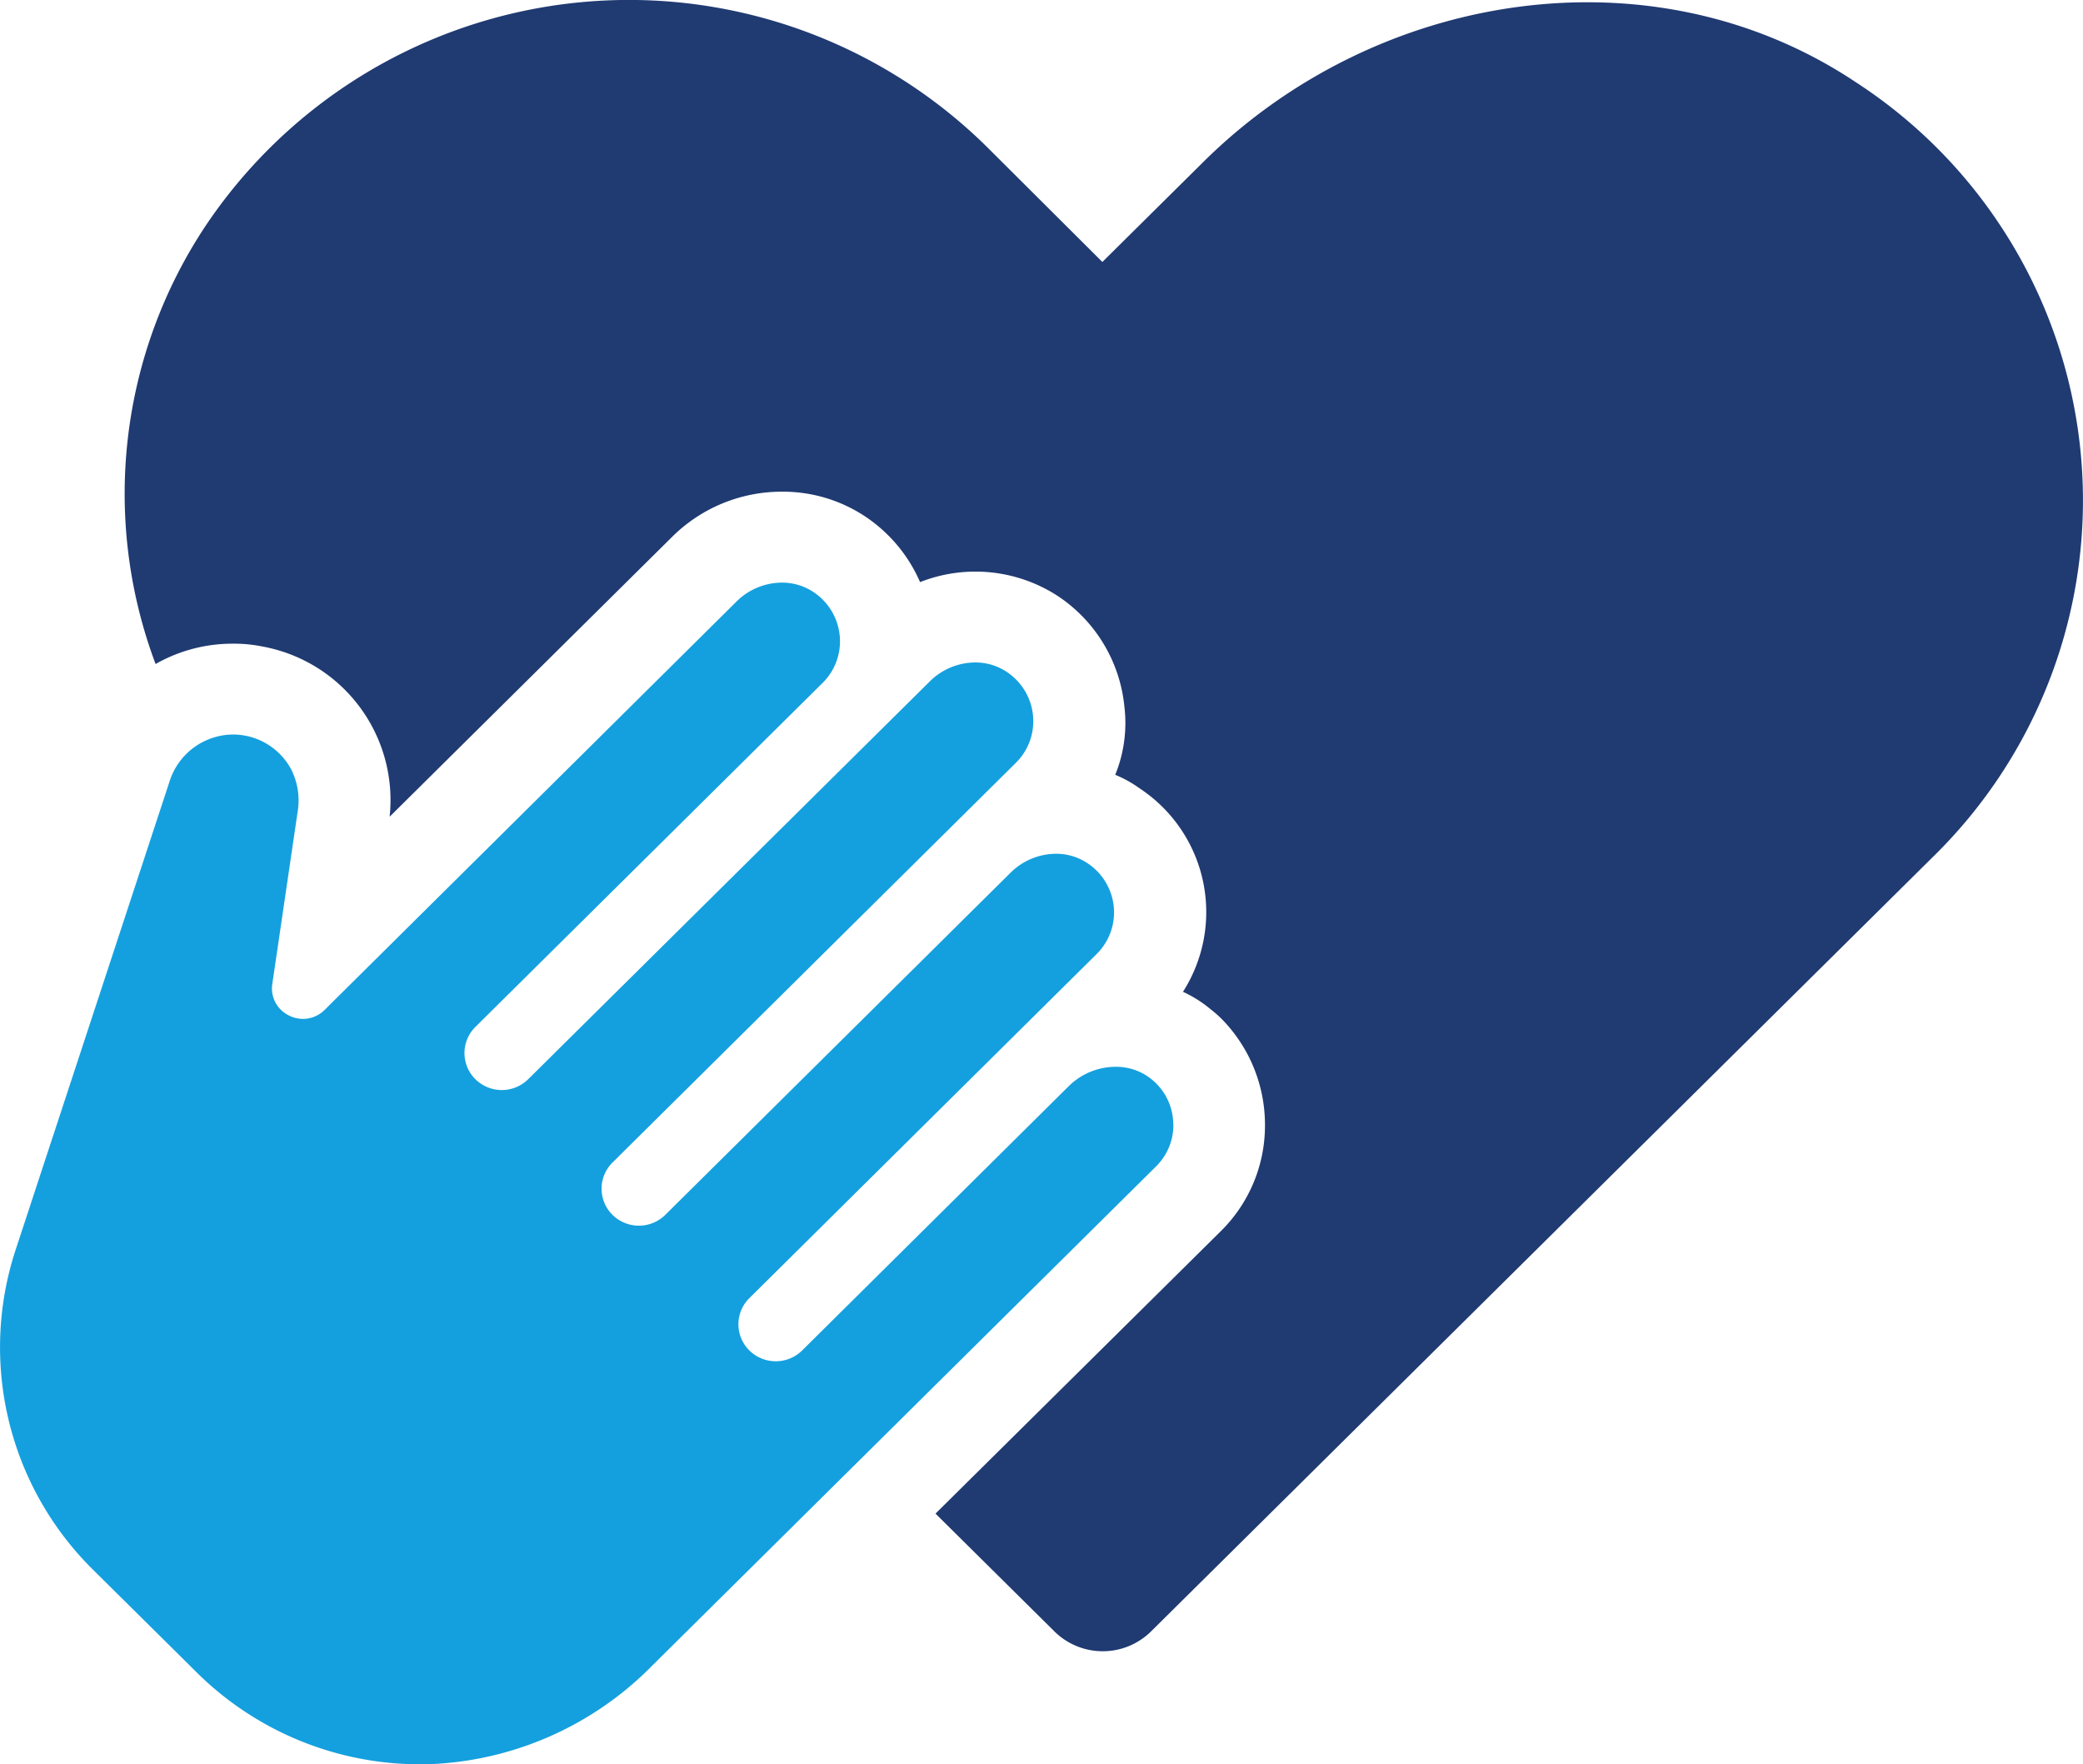
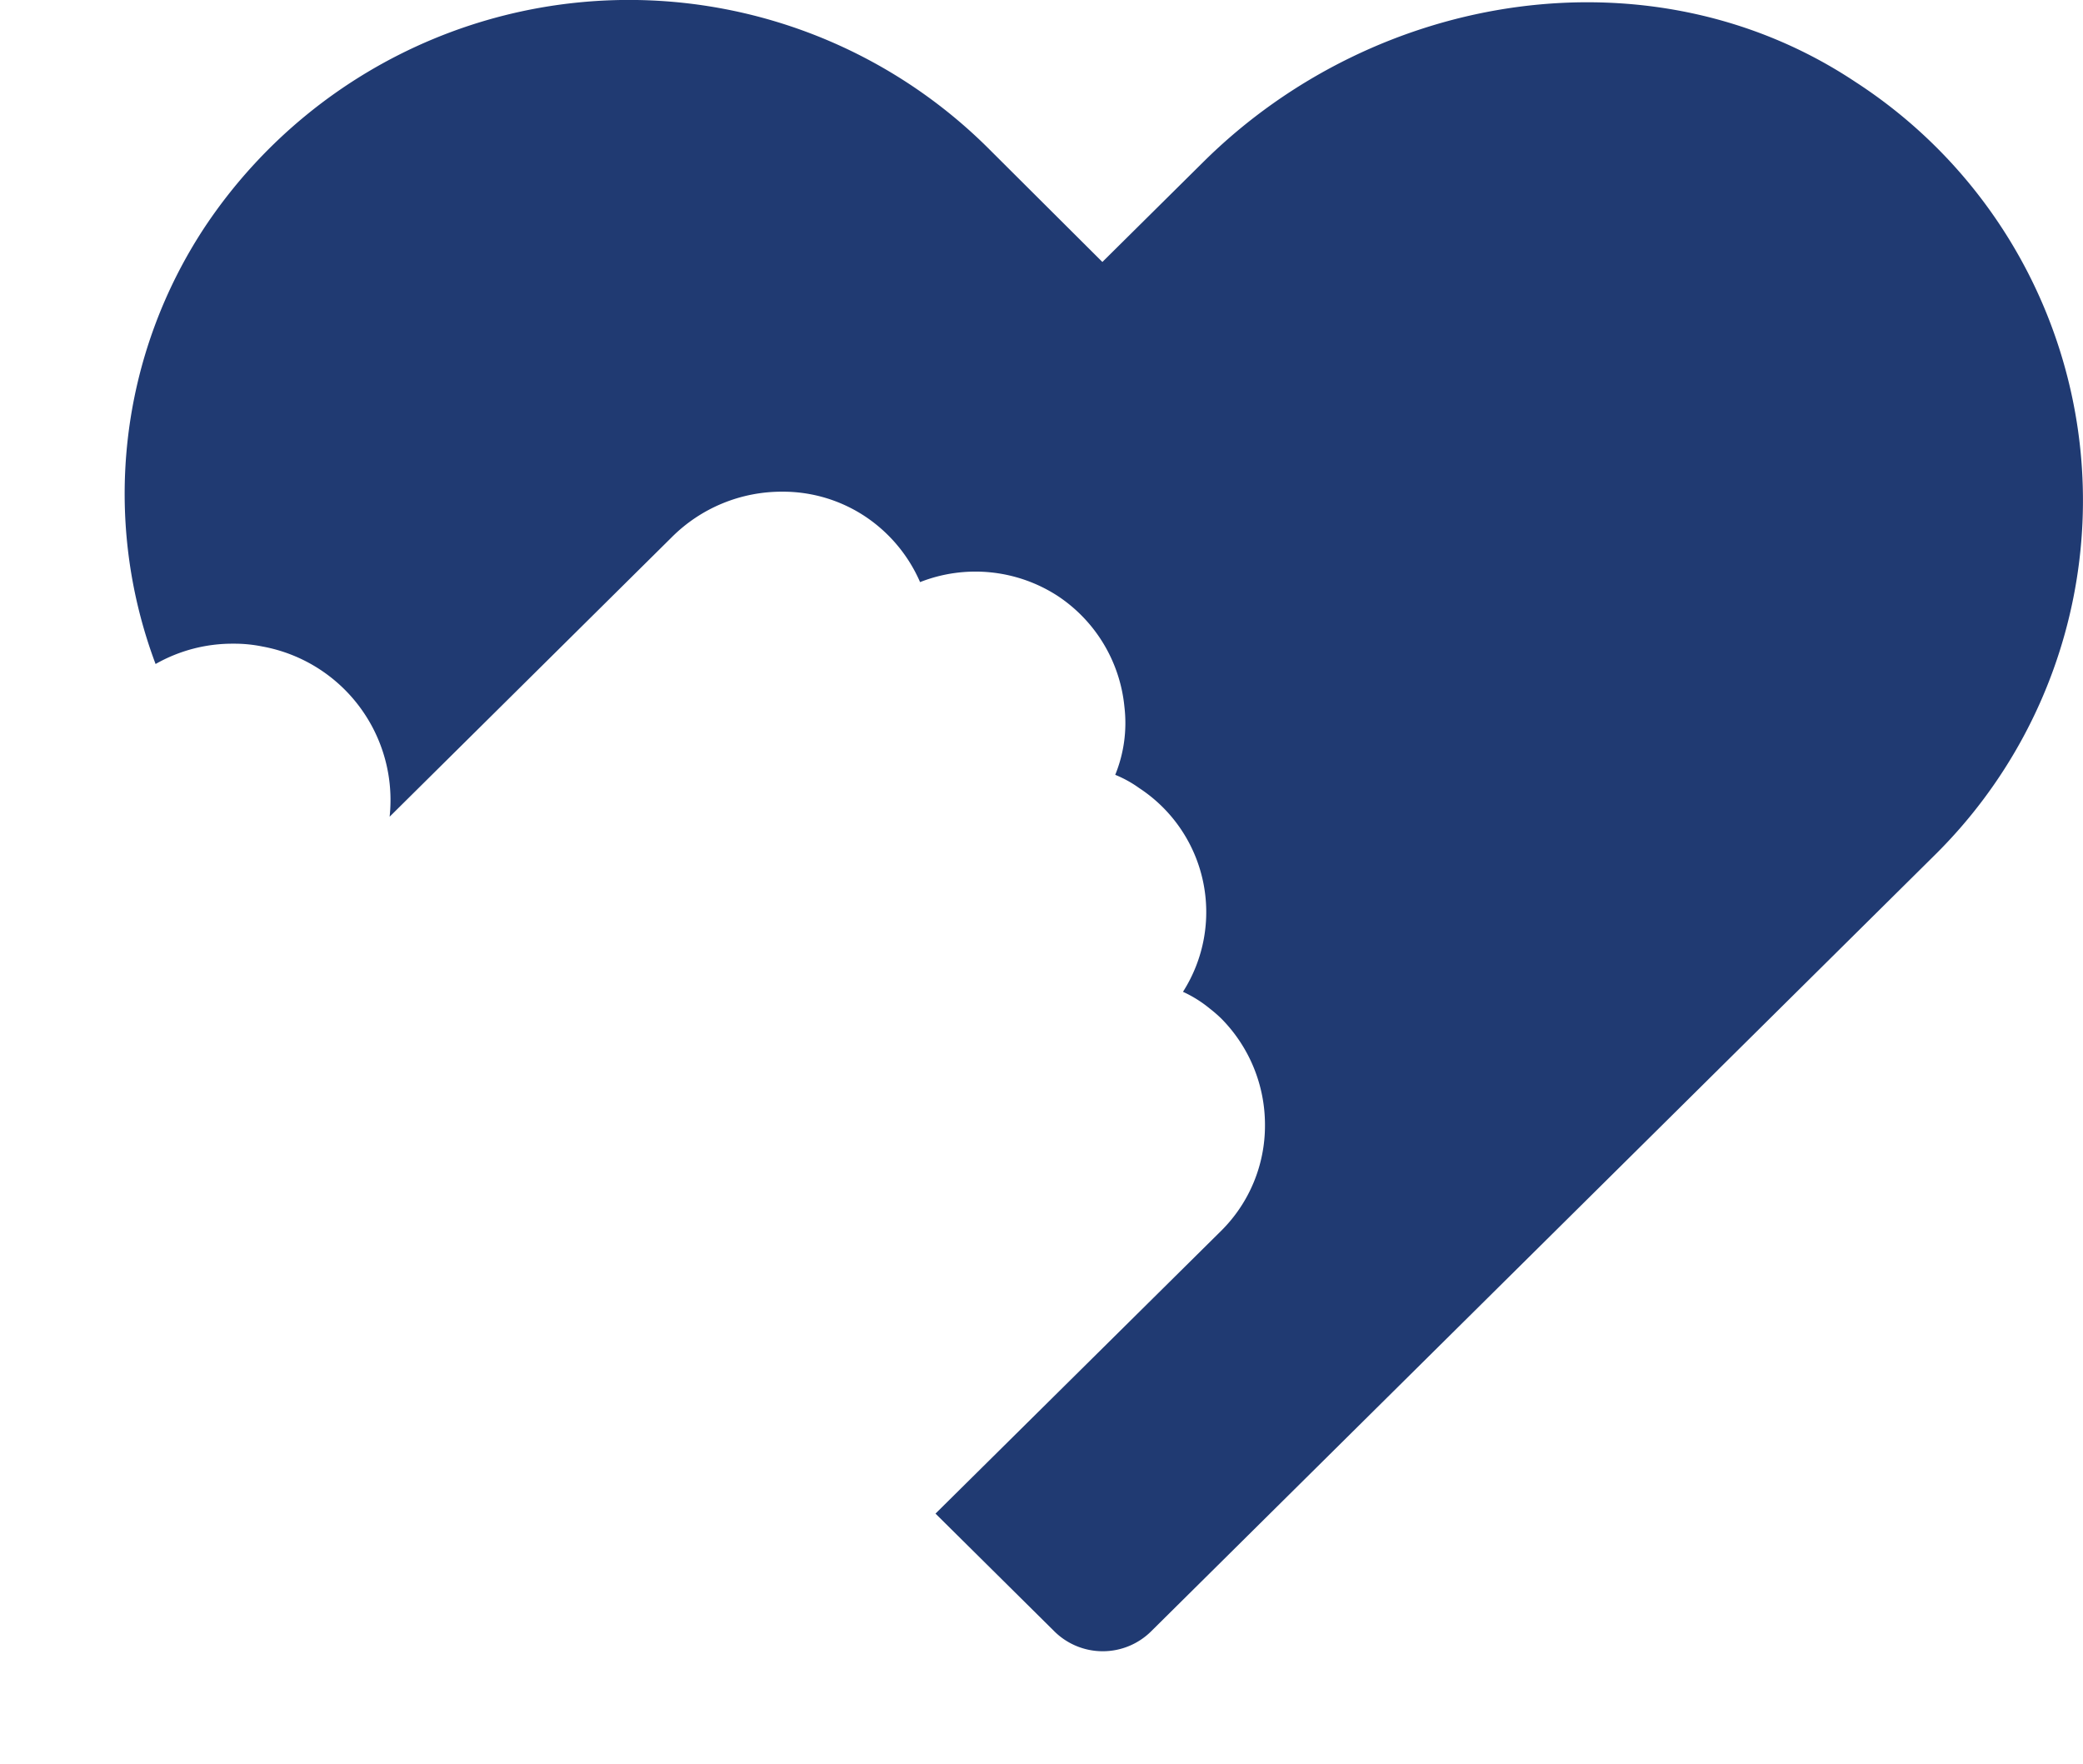
<svg xmlns="http://www.w3.org/2000/svg" width="98" height="83" viewBox="0 0 98 83">
  <defs>
    <clipPath id="a">
      <rect width="98" height="83" fill="none" />
    </clipPath>
  </defs>
  <g transform="translate(0.001 0)">
    <g transform="translate(-0.001 0)" clip-path="url(#a)">
      <path d="M98.637,3.855C89.09-2.5,76.116-.461,67.965,7.612l-4.757,4.712L57.752,6.887A23.976,23.976,0,0,0,21.026,10.61a22.77,22.77,0,0,0-2.362,20.628,7.3,7.3,0,0,1,3.659-.956,6.6,6.6,0,0,1,1.364.132,7.344,7.344,0,0,1,5.988,8.008L42.949,25.273a7.309,7.309,0,0,1,5.19-2.142,6.994,6.994,0,0,1,3.892,1.154,7.113,7.113,0,0,1,2.6,3.1,7.109,7.109,0,0,1,6.487.659,7.071,7.071,0,0,1,3.127,5.207,6.464,6.464,0,0,1-.432,3.2,5.428,5.428,0,0,1,1.131.626A6.971,6.971,0,0,1,67,46.659a5.748,5.748,0,0,1,1.264.791,6.475,6.475,0,0,1,.532.461,7.1,7.1,0,0,1,2.062,5.009A6.97,6.97,0,0,1,68.8,57.9L55.357,71.207l5.589,5.536a3.235,3.235,0,0,0,4.558,0l36.86-36.51A23.453,23.453,0,0,0,98.637,3.855" transform="translate(-11.344 0)" fill="#203a72" />
-       <path d="M55.2,106.535a2.739,2.739,0,0,0-.818-1.959,2.868,2.868,0,0,0-.216-.193,2.647,2.647,0,0,0-1.687-.577,3.15,3.15,0,0,0-2.2.913L37.739,117.15a1.769,1.769,0,0,1-2.484,0,1.728,1.728,0,0,1,0-2.46L51.595,98.5a2.75,2.75,0,0,0,.805-2.228,2.783,2.783,0,0,0-1.24-2.046,2.652,2.652,0,0,0-1.481-.442,3.053,3.053,0,0,0-2.129.885L31.3,110.771a1.768,1.768,0,0,1-2.484,0,1.73,1.73,0,0,1,0-2.46L47.8,89.5a2.75,2.75,0,0,0,.8-2.228,2.785,2.785,0,0,0-1.24-2.047,2.655,2.655,0,0,0-1.481-.441,3.05,3.05,0,0,0-2.129.886l-18.9,18.72a1.768,1.768,0,0,1-2.484,0,1.73,1.73,0,0,1,0-2.46l16.34-16.187a2.751,2.751,0,0,0,.8-2.229,2.785,2.785,0,0,0-1.241-2.046,2.656,2.656,0,0,0-1.481-.44,3.051,3.051,0,0,0-2.129.885L15.275,101.127a1.438,1.438,0,0,1-1.017.425,1.5,1.5,0,0,1-1.116-.506,1.4,1.4,0,0,1-.33-1.142L14,91.827a3.247,3.247,0,0,0-.311-2.034,3.111,3.111,0,0,0-2.72-1.619,3.157,3.157,0,0,0-2.99,2.2L.734,112.42a14.7,14.7,0,0,0,3.643,15.046l4.864,4.818a14.916,14.916,0,0,0,10.567,4.335q.2,0,.407-.005a15.539,15.539,0,0,0,10.49-4.657l23.682-23.462a2.738,2.738,0,0,0,.818-1.96" transform="translate(0 -53.619)" fill="#14a0de" />
    </g>
  </g>
</svg>